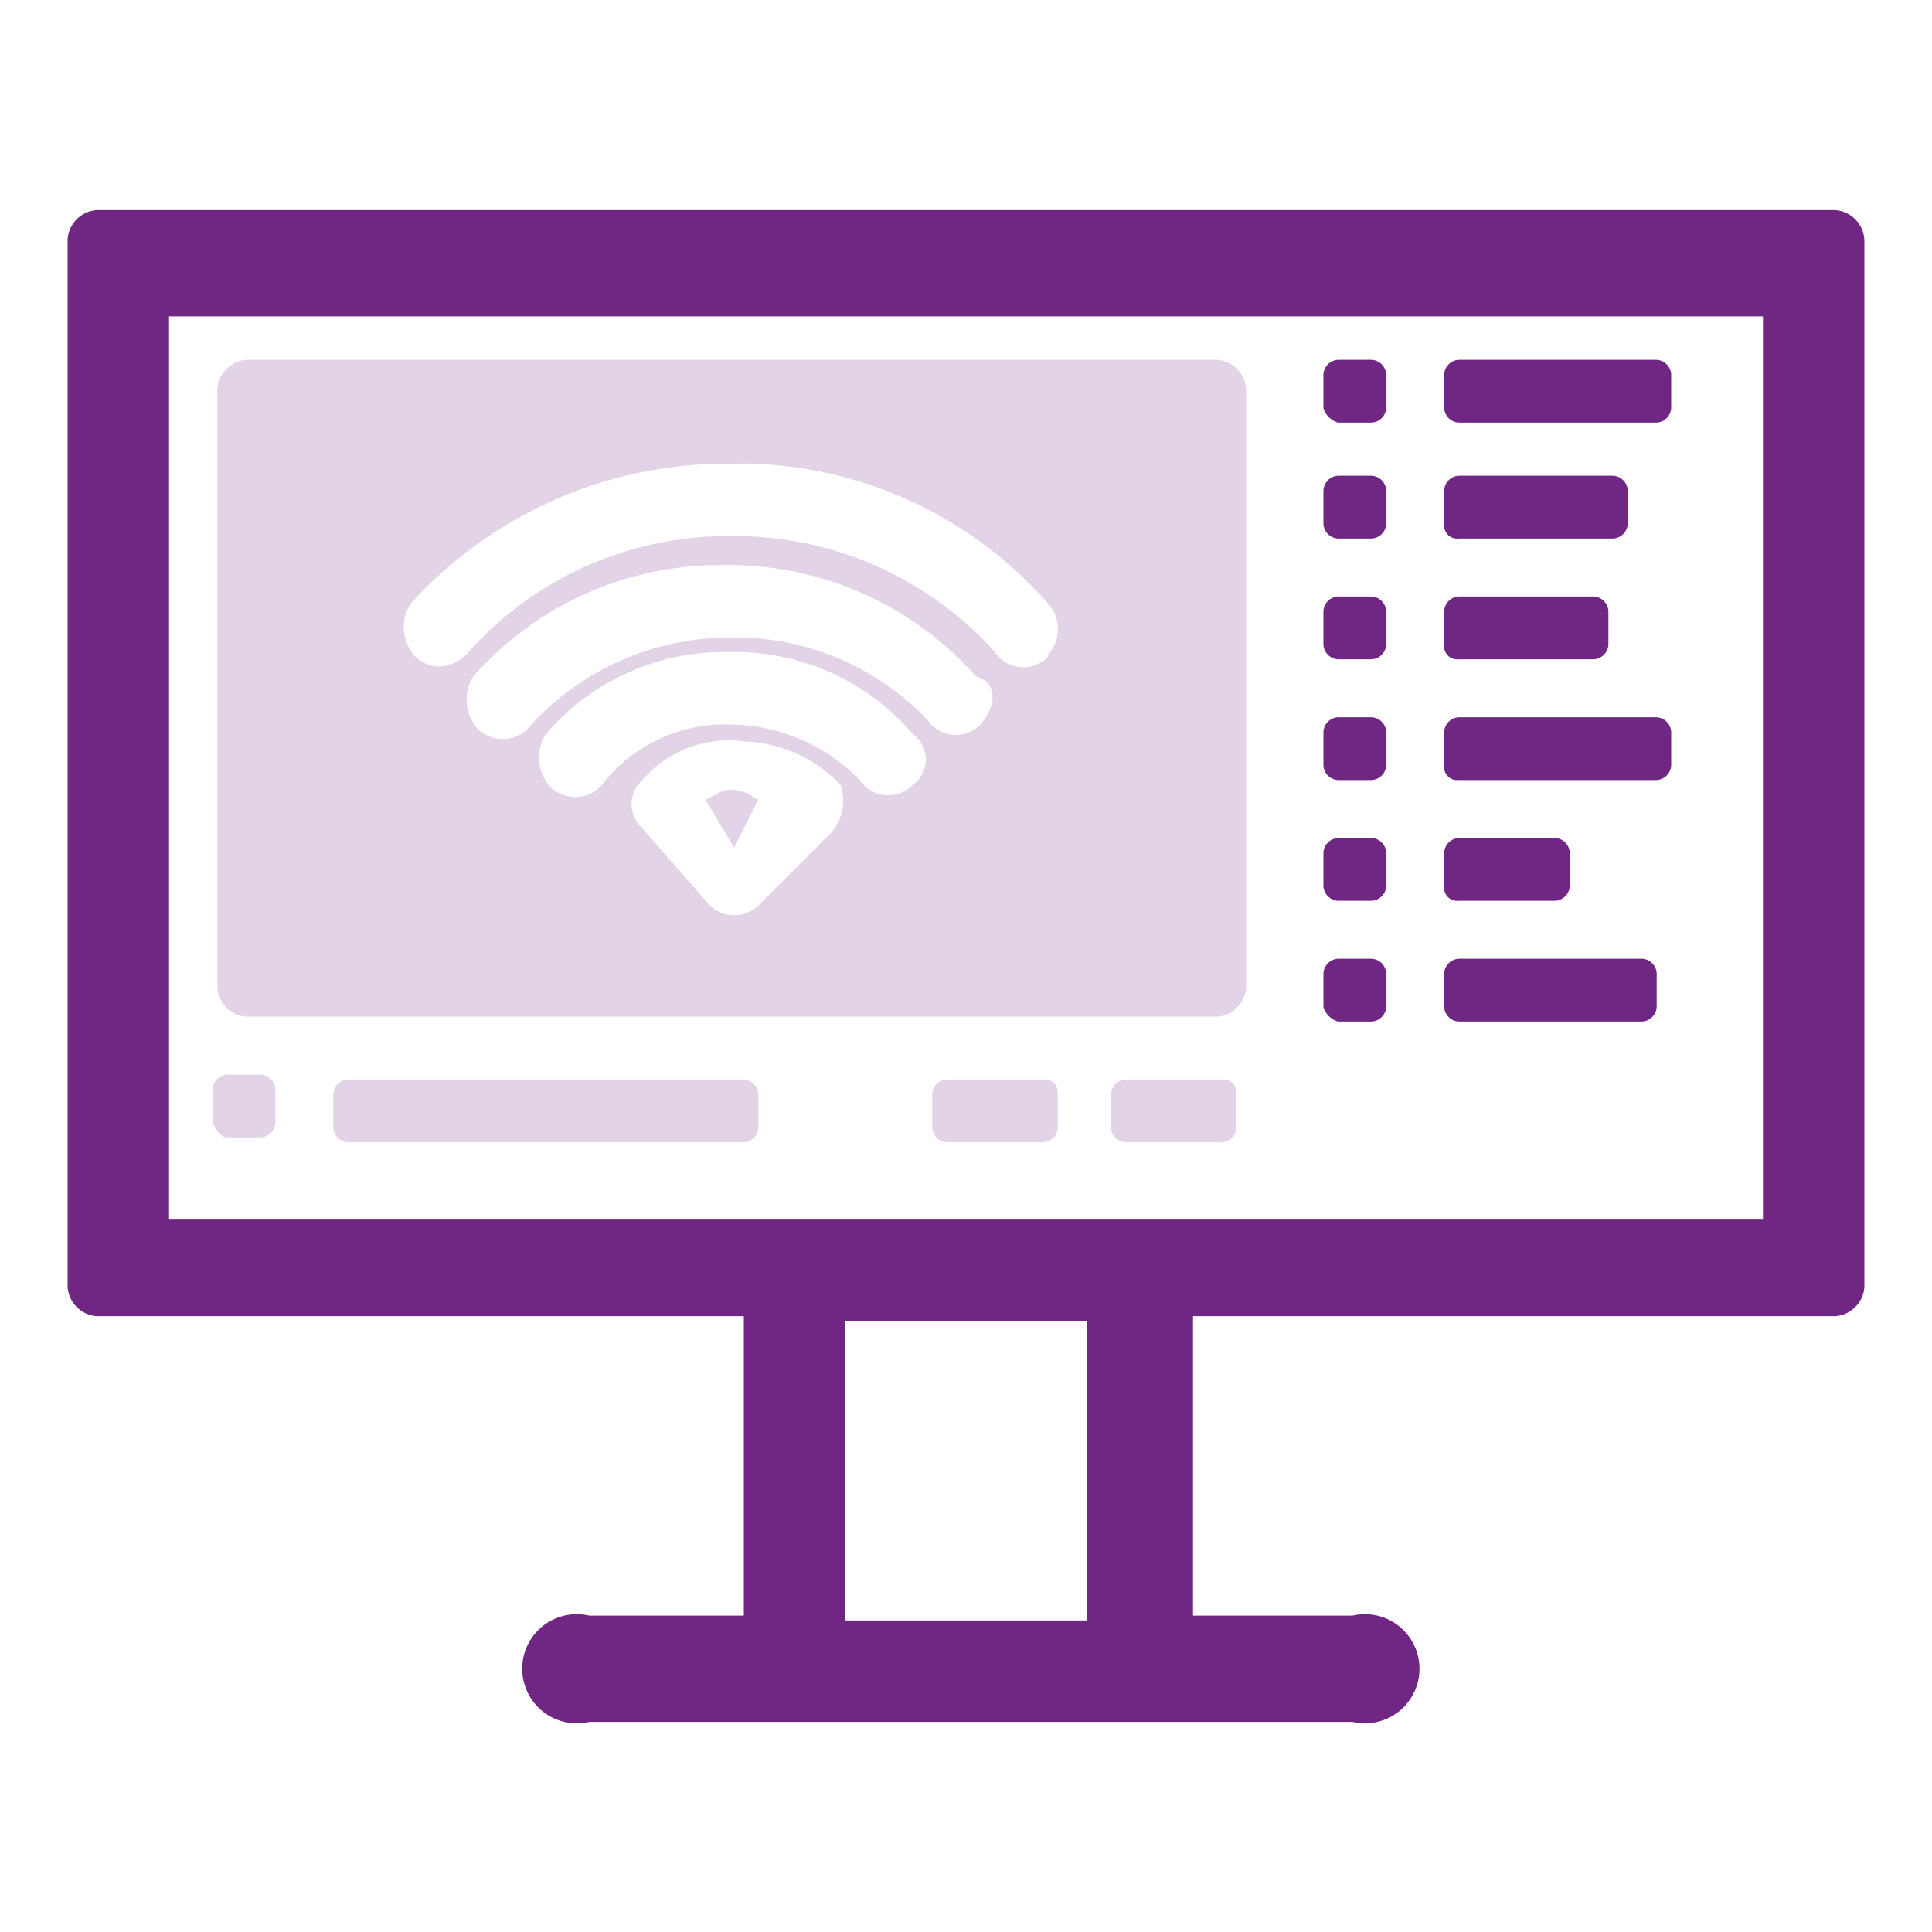
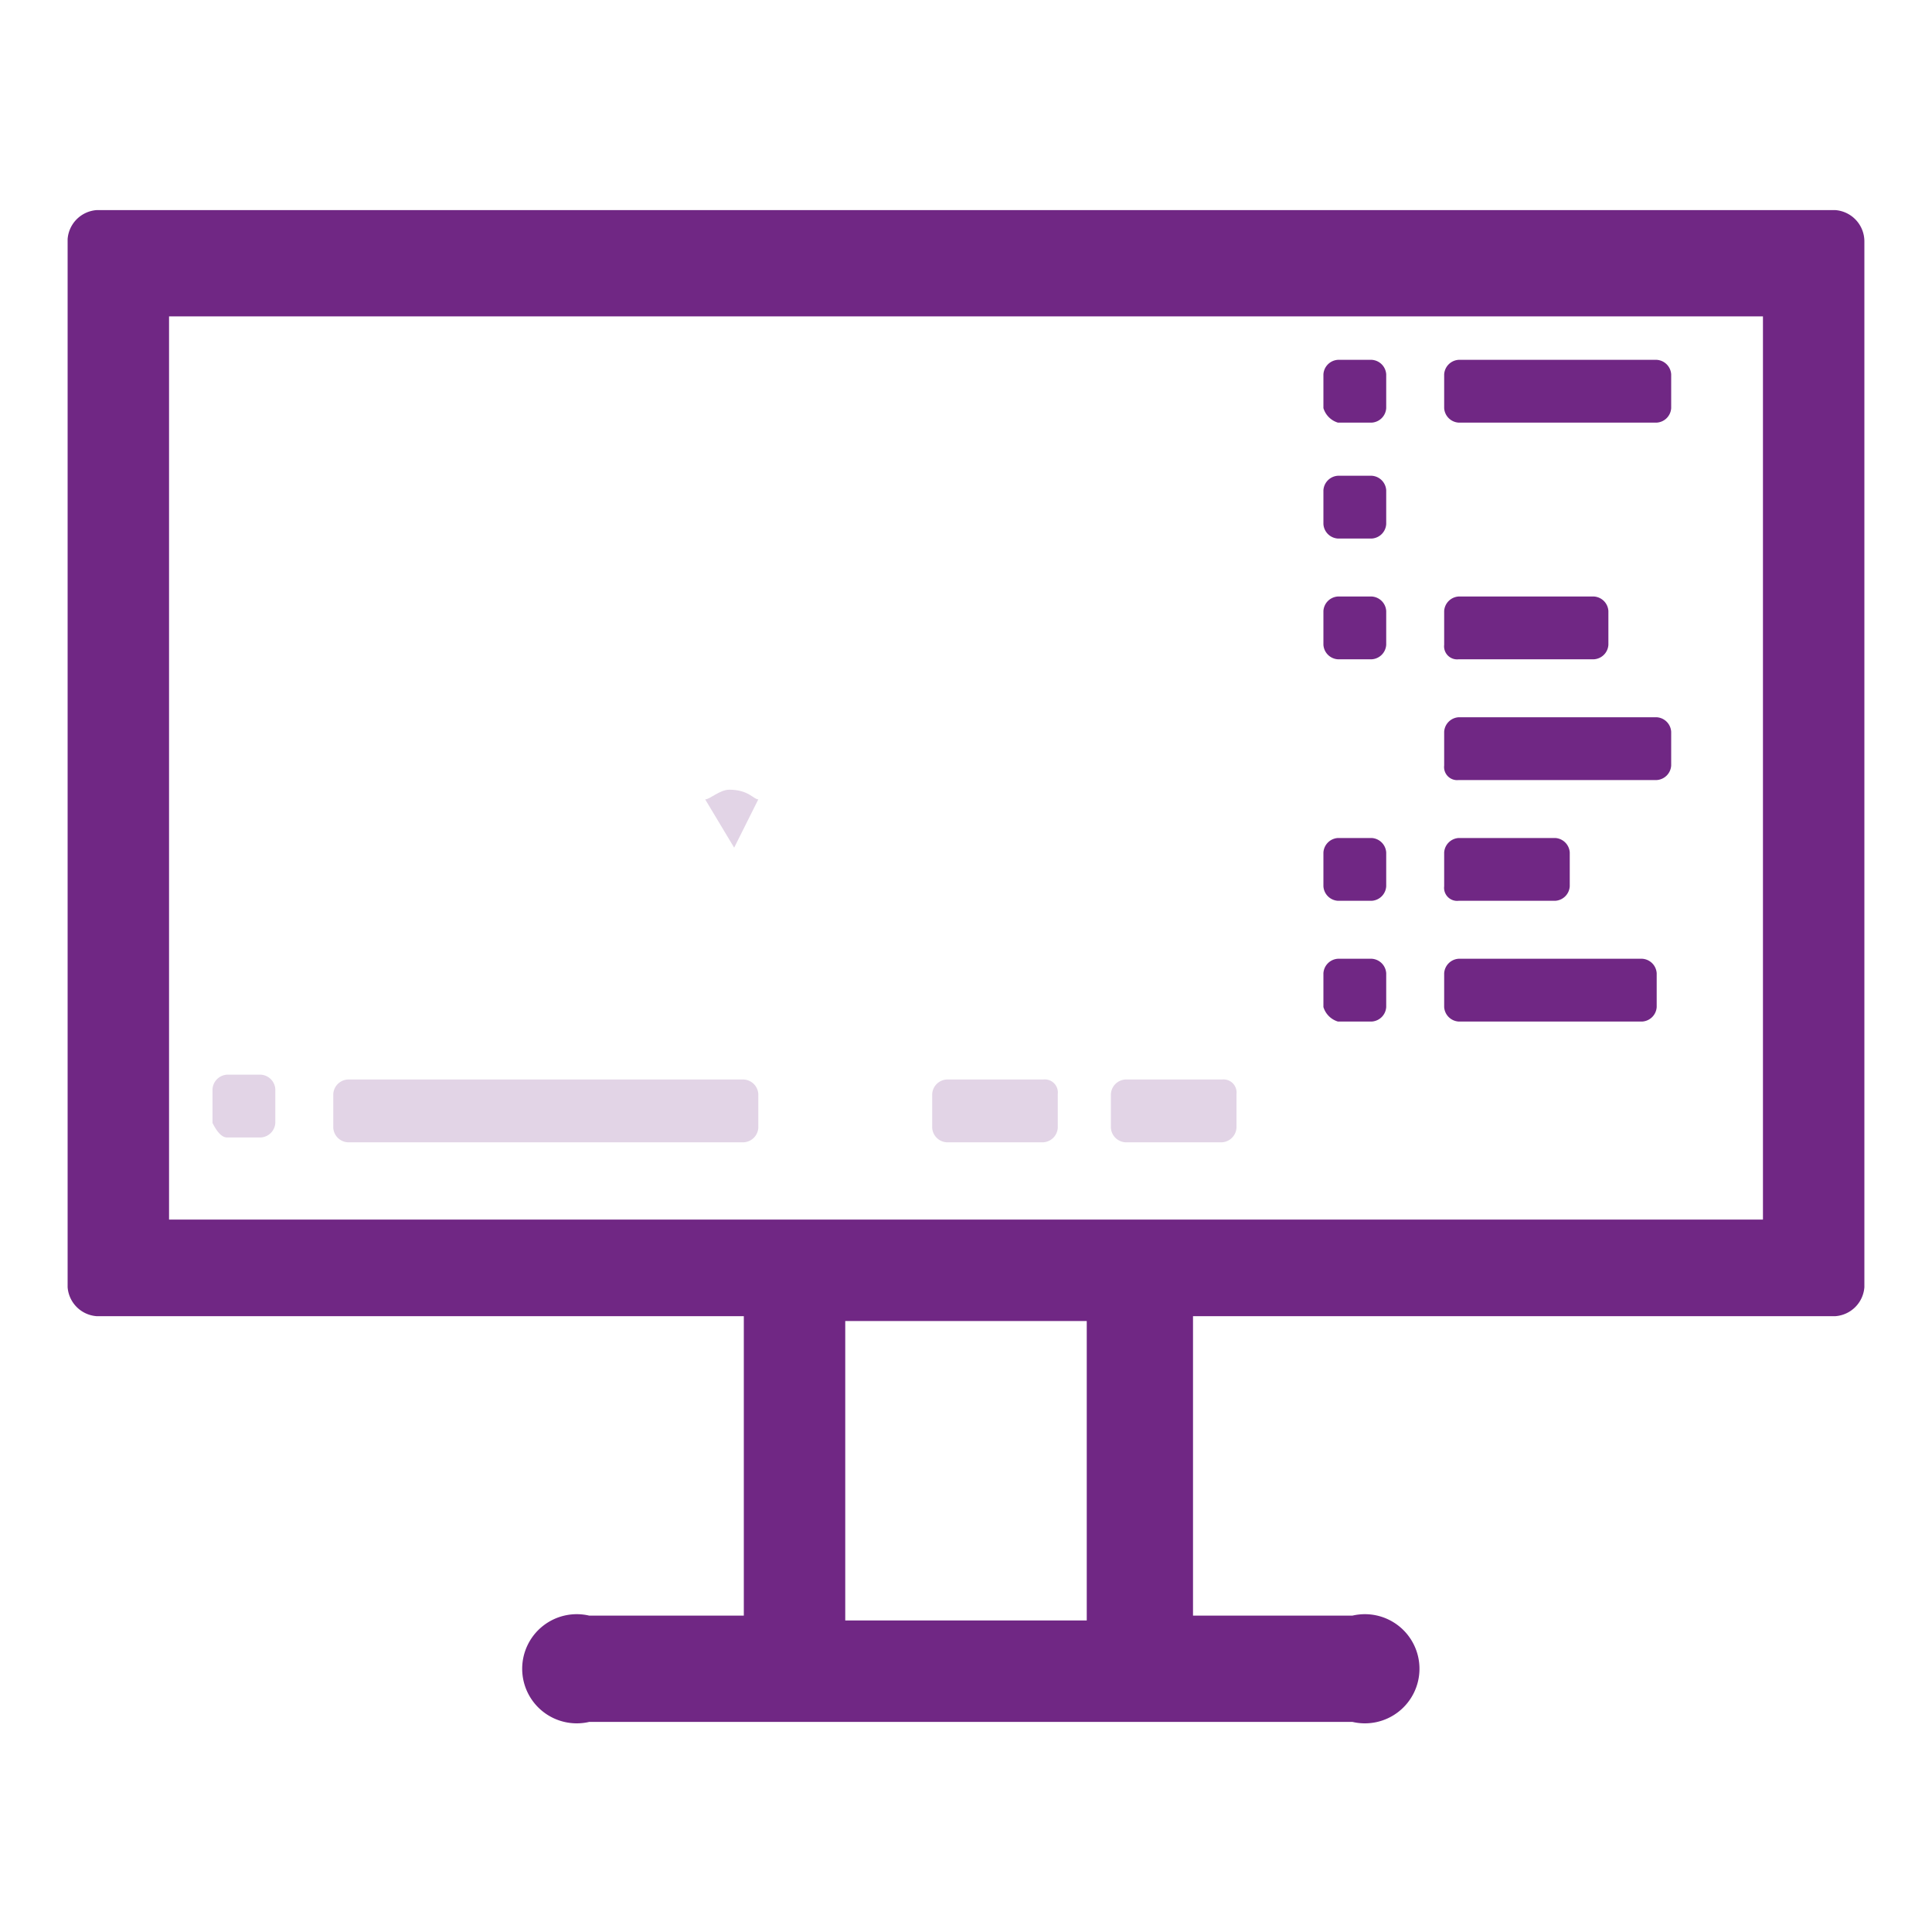
<svg xmlns="http://www.w3.org/2000/svg" viewBox="0 0 40 40">
  <defs>
    <style>.cls-1{fill:#702784;}.cls-2{fill:#e2d4e6;}</style>
  </defs>
  <g id="magenta">
    <g id="Layer_2" data-name="Layer 2">
      <path class="cls-1" d="M38,4.35H2a.65.65,0,0,0-.6.6v21.7a.65.65,0,0,0,.6.6H15.4v6.2H12.2a1.13,1.13,0,1,0,0,2.2H28a1.13,1.13,0,1,0,0-2.2H24.7v-6.2H38a.65.65,0,0,0,.6-.6V5A.65.65,0,0,0,38,4.35ZM17.5,33.55v-6.2h5v6.2Zm19-8.3H3.5V6.55h33Z" />
      <path class="cls-1" d="M27.7,8.75h.7a.32.32,0,0,0,.3-.3v-.7a.32.32,0,0,0-.3-.3h-.7a.32.32,0,0,0-.3.3v.7A.45.45,0,0,0,27.7,8.75Z" />
      <path class="cls-1" d="M27.7,11.15h.7a.32.32,0,0,0,.3-.3v-.7a.32.32,0,0,0-.3-.3h-.7a.32.32,0,0,0-.3.3v.7A.32.32,0,0,0,27.7,11.15Z" />
      <path class="cls-1" d="M27.7,13.65h.7a.32.32,0,0,0,.3-.3v-.7a.32.32,0,0,0-.3-.3h-.7a.32.32,0,0,0-.3.3v.7A.32.32,0,0,0,27.7,13.65Z" />
-       <path class="cls-1" d="M27.7,16.15h.7a.32.32,0,0,0,.3-.3v-.7a.32.32,0,0,0-.3-.3h-.7a.32.32,0,0,0-.3.3v.7A.32.32,0,0,0,27.7,16.15Z" />
      <path class="cls-1" d="M27.7,18.65h.7a.32.32,0,0,0,.3-.3v-.7a.32.32,0,0,0-.3-.3h-.7a.32.32,0,0,0-.3.3v.7A.32.32,0,0,0,27.7,18.65Z" />
      <path class="cls-1" d="M27.7,21.15h.7a.32.32,0,0,0,.3-.3v-.7a.32.32,0,0,0-.3-.3h-.7a.32.32,0,0,0-.3.3v.7A.45.45,0,0,0,27.7,21.15Z" />
      <path class="cls-2" d="M4.7,23.55h.7a.32.32,0,0,0,.3-.3v-.7a.32.32,0,0,0-.3-.3H4.7a.32.32,0,0,0-.3.3v.7Q4.55,23.55,4.7,23.55Z" />
      <path class="cls-2" d="M15.4,22.35H7.2a.32.32,0,0,0-.3.3v.7a.32.32,0,0,0,.3.3h8.2a.32.32,0,0,0,.3-.3v-.7A.32.32,0,0,0,15.4,22.35Z" />
      <path class="cls-2" d="M21.6,22.35h-2a.32.32,0,0,0-.3.3v.7a.32.32,0,0,0,.3.3h2a.32.32,0,0,0,.3-.3v-.7A.27.27,0,0,0,21.6,22.35Z" />
      <path class="cls-2" d="M25.3,22.35h-2a.32.32,0,0,0-.3.3v.7a.32.32,0,0,0,.3.3h2a.32.32,0,0,0,.3-.3v-.7A.27.27,0,0,0,25.3,22.35Z" />
      <path class="cls-1" d="M30.2,8.75h4.1a.32.32,0,0,0,.3-.3v-.7a.32.32,0,0,0-.3-.3H30.2a.32.32,0,0,0-.3.3v.7A.32.32,0,0,0,30.2,8.75Z" />
-       <path class="cls-1" d="M30.2,11.15h3.2a.32.32,0,0,0,.3-.3v-.7a.32.32,0,0,0-.3-.3H30.2a.32.32,0,0,0-.3.3v.7A.27.27,0,0,0,30.2,11.15Z" />
      <path class="cls-1" d="M30.2,13.65H33a.32.32,0,0,0,.3-.3v-.7a.32.32,0,0,0-.3-.3H30.2a.32.32,0,0,0-.3.3v.7A.27.27,0,0,0,30.2,13.65Z" />
      <path class="cls-1" d="M30.2,16.15h4.1a.32.32,0,0,0,.3-.3v-.7a.32.32,0,0,0-.3-.3H30.2a.32.32,0,0,0-.3.3v.7A.27.27,0,0,0,30.2,16.15Z" />
      <path class="cls-1" d="M30.2,18.65h2a.32.32,0,0,0,.3-.3v-.7a.32.32,0,0,0-.3-.3h-2a.32.32,0,0,0-.3.3v.7A.27.27,0,0,0,30.2,18.65Z" />
      <path class="cls-1" d="M30.2,21.15H34a.32.32,0,0,0,.3-.3v-.7a.32.32,0,0,0-.3-.3H30.2a.32.32,0,0,0-.3.3v.7A.32.32,0,0,0,30.2,21.15Z" />
      <path class="cls-2" d="M14.6,16.55l.6,1,.5-1c-.1,0-.2-.2-.6-.2C14.9,16.35,14.7,16.55,14.6,16.55Z" />
-       <path class="cls-2" d="M25.2,7.45H5.1a.65.65,0,0,0-.6.6v12.4a.65.65,0,0,0,.6.6H25.2a.65.65,0,0,0,.6-.6V8.05A.65.65,0,0,0,25.2,7.45Zm-8,9.8-1.5,1.5a.76.76,0,0,1-.5.2h0a.76.76,0,0,1-.5-.2l-1.4-1.6a.67.67,0,0,1,0-1,2.35,2.35,0,0,1,2.1-.8,2.88,2.88,0,0,1,2,.9A1,1,0,0,1,17.2,17.25Zm1.7-1a.71.71,0,0,1-1.1-.1A3.78,3.78,0,0,0,15.1,15h0a3.22,3.22,0,0,0-2.6,1.2.71.71,0,0,1-.6.3.76.76,0,0,1-.5-.2.91.91,0,0,1-.1-1.1,4.86,4.86,0,0,1,3.8-1.7h0a4.86,4.86,0,0,1,3.8,1.7A.65.65,0,0,1,18.9,16.25ZM20.3,15a.71.71,0,0,1-1.1-.1,5.5,5.5,0,0,0-4.1-1.7h0A5.59,5.59,0,0,0,11,15a.71.71,0,0,1-.6.3.76.76,0,0,1-.5-.2A.91.91,0,0,1,9.8,14a6.82,6.82,0,0,1,5.2-2.3A6.82,6.82,0,0,1,20.2,14C20.7,14.15,20.6,14.65,20.3,15Zm1.4-1.4a.71.71,0,0,1-1.1-.1,7.24,7.24,0,0,0-5.5-2.4h0a7.18,7.18,0,0,0-5.4,2.4.86.86,0,0,1-.6.3.76.76,0,0,1-.5-.2.91.91,0,0,1-.1-1.1,8.83,8.83,0,0,1,6.6-2.9h0a8.49,8.49,0,0,1,6.6,2.9A.78.78,0,0,1,21.7,13.55Z" />
    </g>
  </g>
</svg>